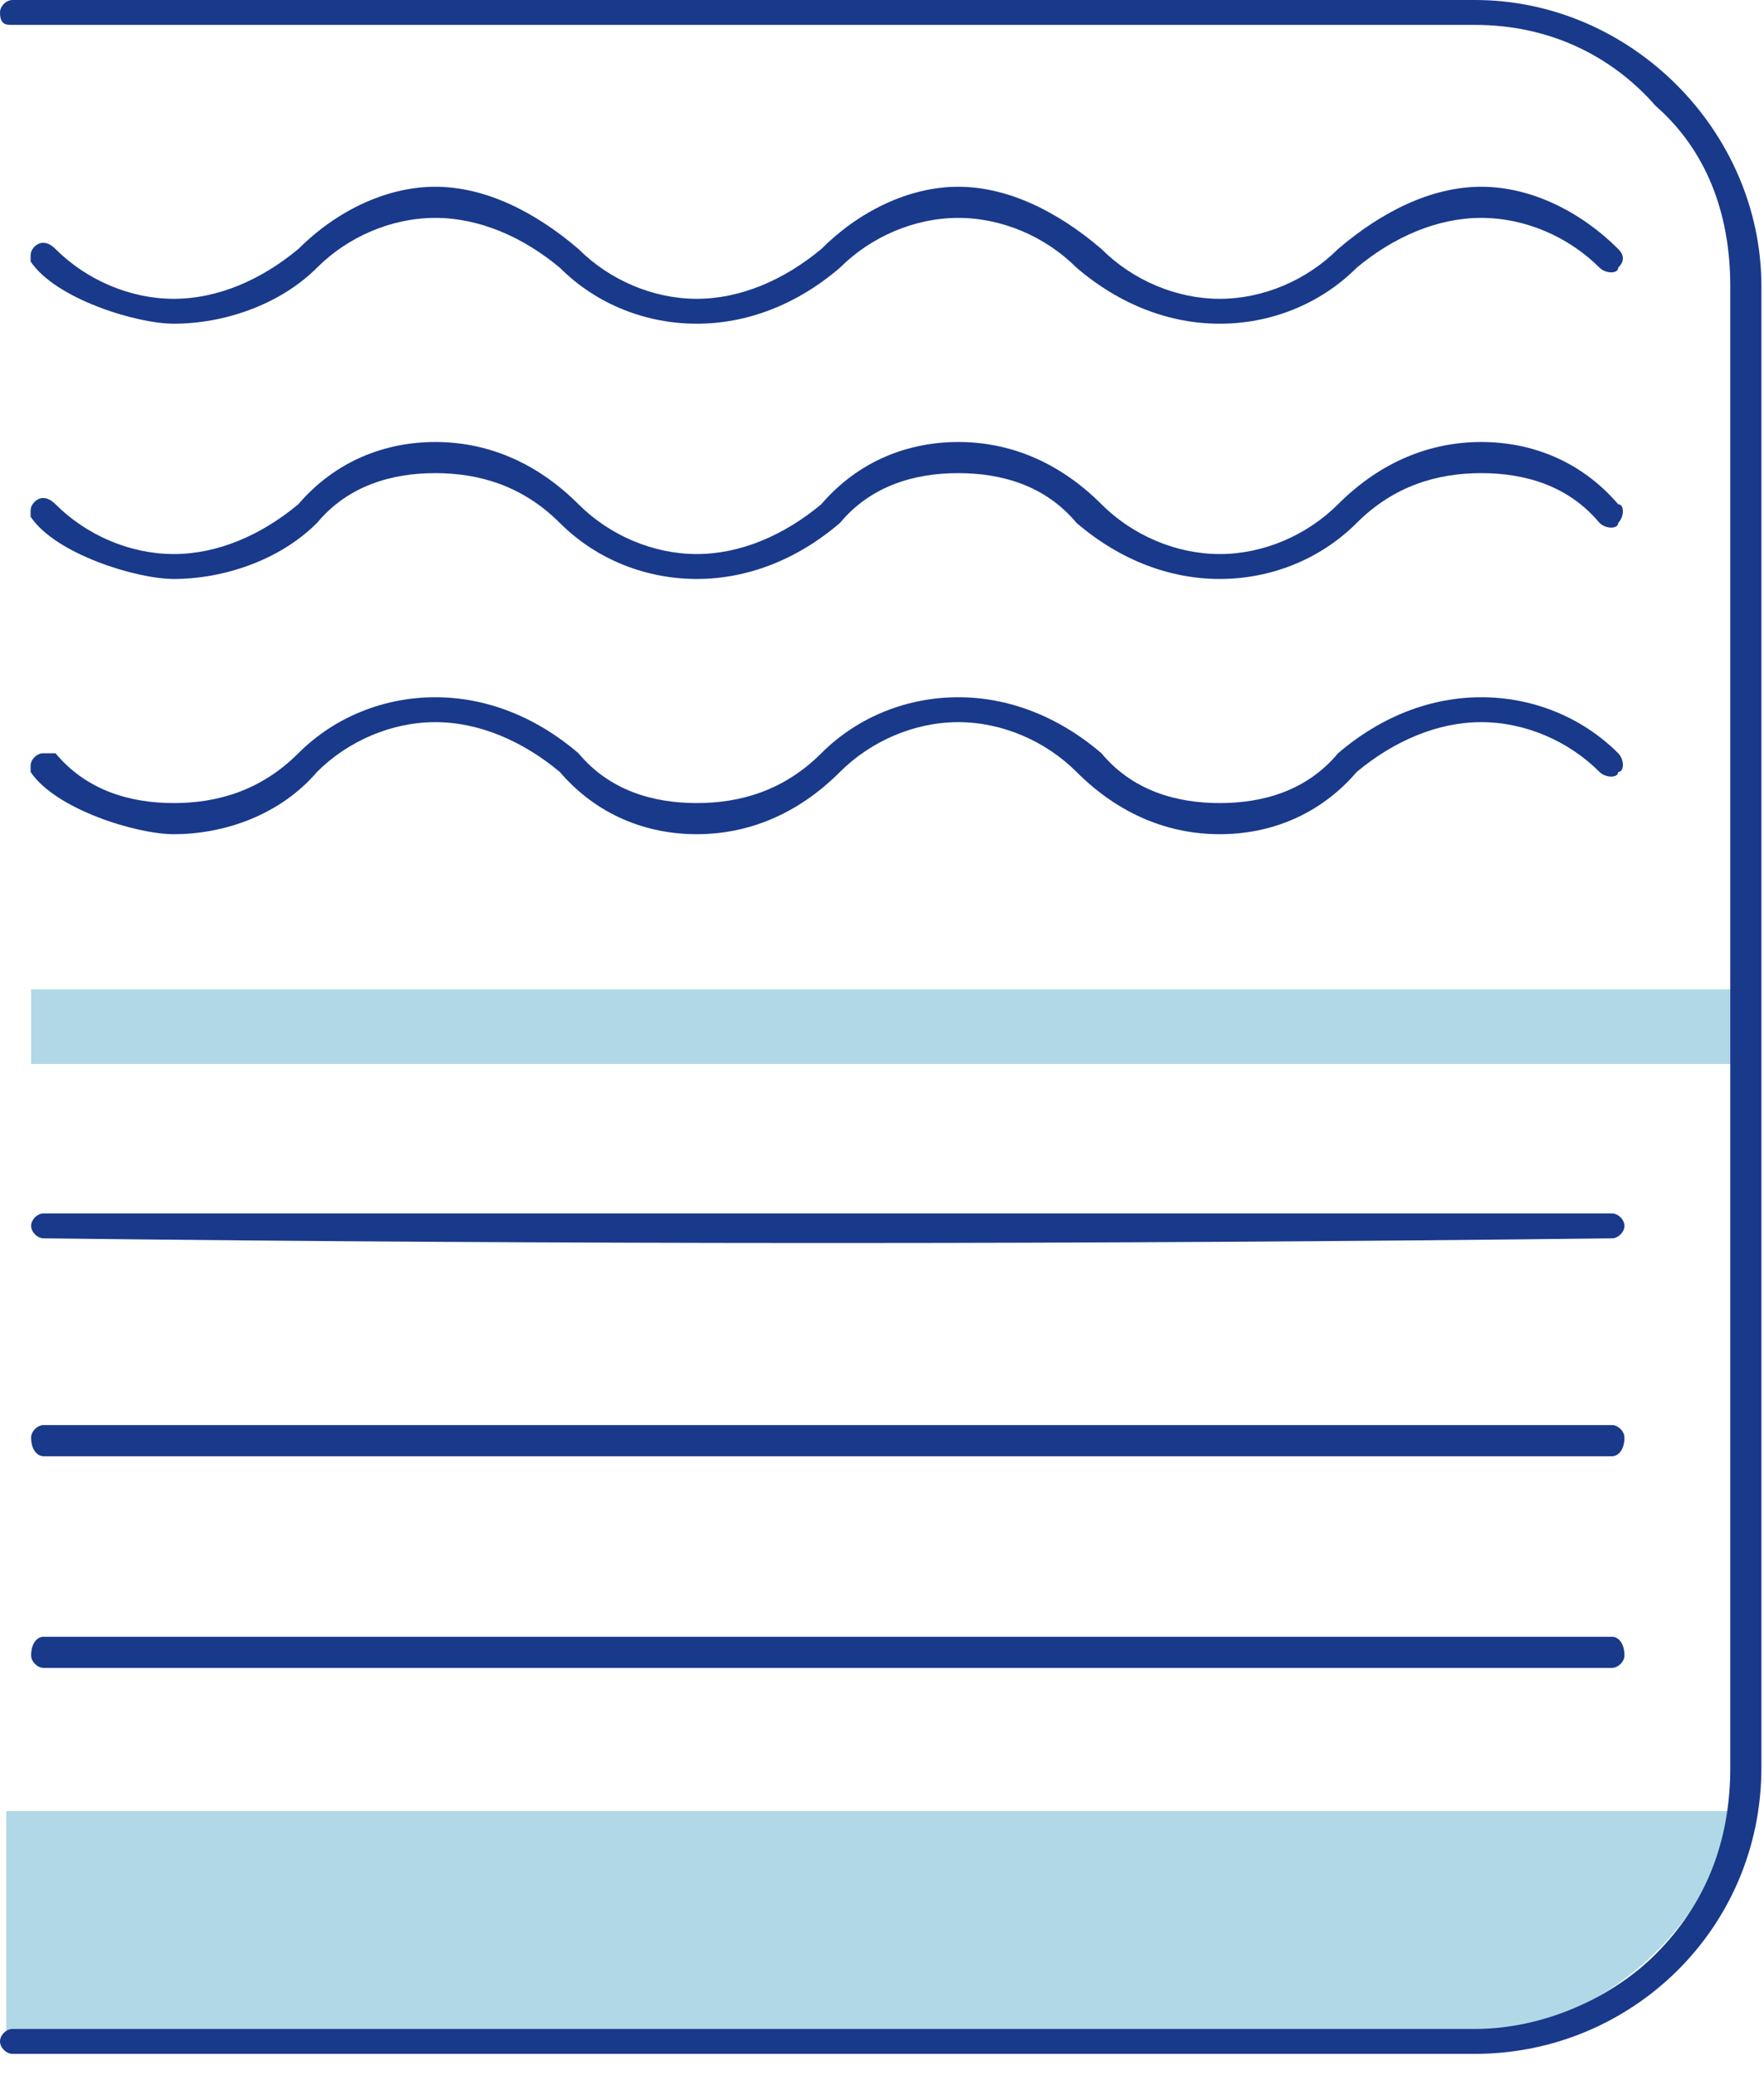
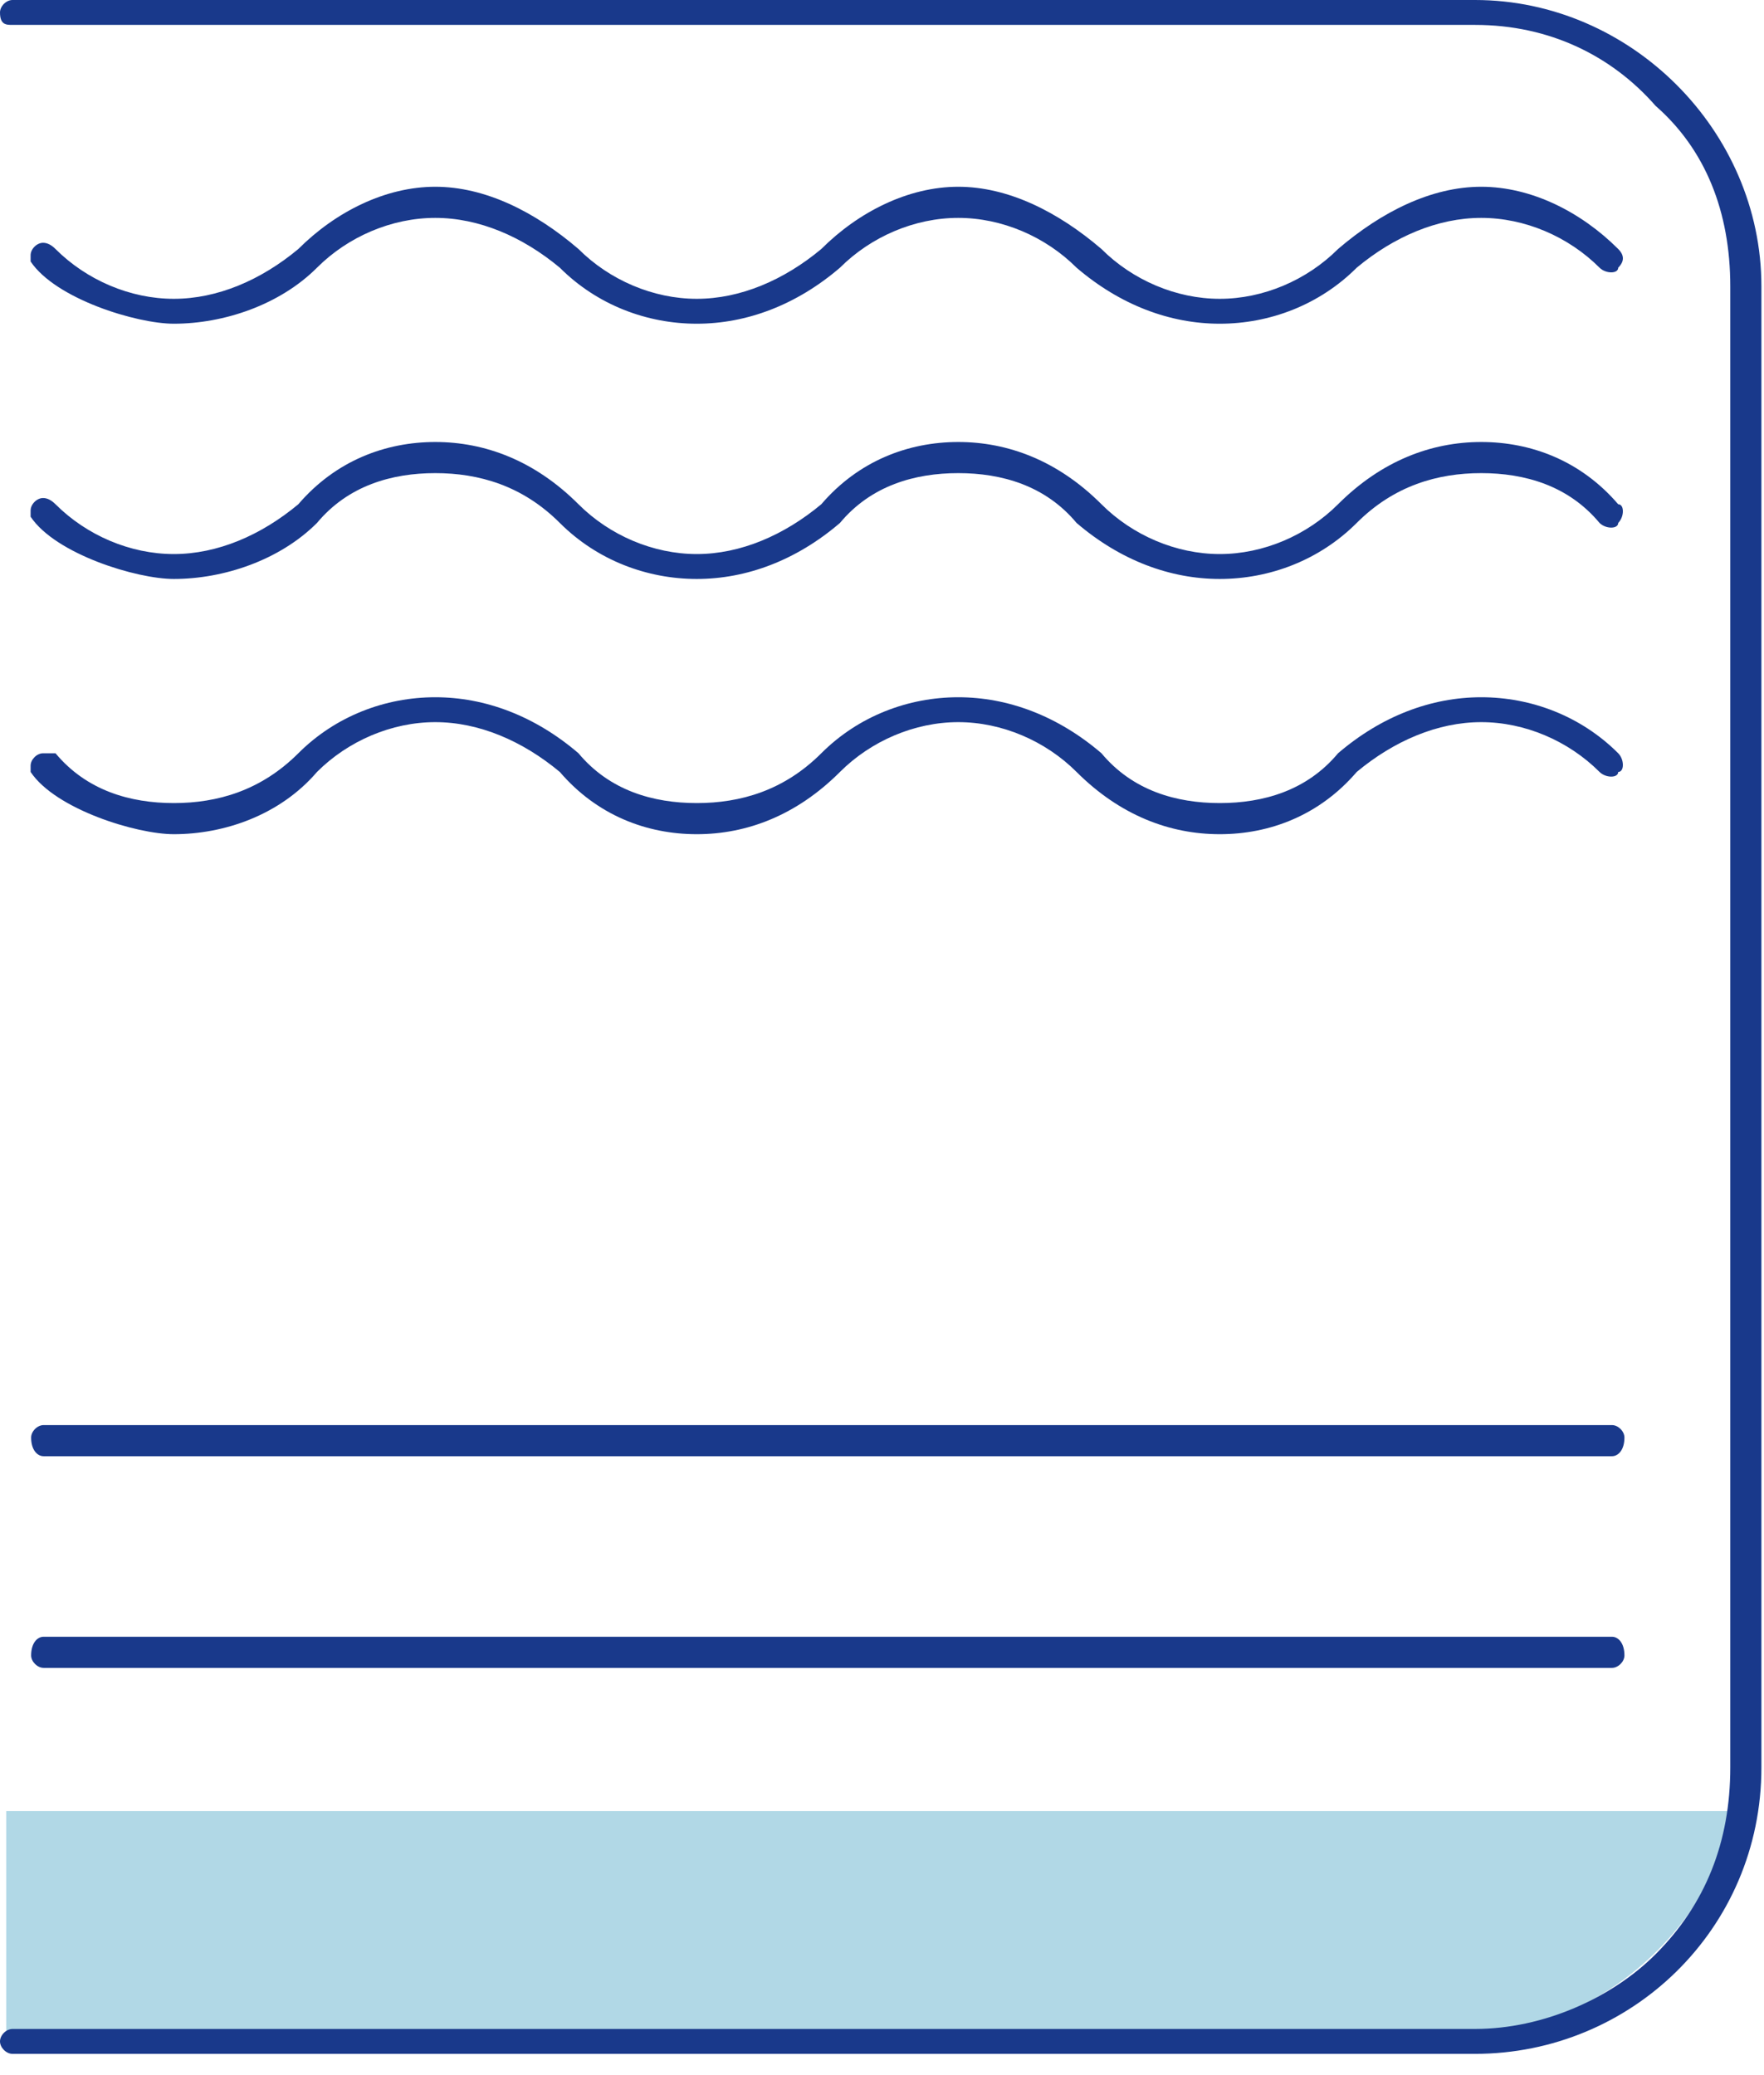
<svg xmlns="http://www.w3.org/2000/svg" width="34" height="40" viewBox="0 0 34 40" fill="none">
  <g clip-path="url(#clip0_308_61)">
    <path fill-rule="evenodd" clip-rule="evenodd" d="M31.19 14.52C30.47 13.8 29.51 13.44 28.55 13.44C27.59 13.44 26.63 13.8 25.79 14.52C25.19 15.24 24.35 15.48 23.51 15.48C22.67 15.48 21.83 15.24 21.23 14.52C20.39 13.8 19.43 13.44 18.47 13.44C17.51 13.44 16.55 13.8 15.83 14.52C15.11 15.24 14.27 15.48 13.43 15.48C12.59 15.48 11.75 15.24 11.15 14.52C10.31 13.8 9.35 13.44 8.39 13.44C7.43 13.44 6.47 13.8 5.75 14.52C5.03 15.24 4.19 15.48 3.35 15.48C2.51 15.48 1.67 15.24 1.07 14.52H0.83C0.71 14.52 0.59 14.64 0.59 14.76V14.88C1.07 15.6 2.63 16.08 3.35 16.08C4.31 16.08 5.39 15.72 6.11 14.88C6.71 14.28 7.55 13.92 8.39 13.92C9.23 13.92 10.07 14.28 10.79 14.88C11.51 15.72 12.47 16.08 13.43 16.08C14.39 16.08 15.35 15.72 16.19 14.88C16.79 14.28 17.63 13.92 18.47 13.92C19.31 13.92 20.15 14.28 20.75 14.88C21.59 15.72 22.55 16.08 23.51 16.08C24.47 16.08 25.43 15.72 26.15 14.88C26.87 14.28 27.71 13.92 28.55 13.92C29.39 13.92 30.23 14.28 30.83 14.88C30.95 15 31.19 15 31.19 14.88C31.31 14.88 31.31 14.64 31.19 14.52Z" fill="#19398B" />
    <path fill-rule="evenodd" clip-rule="evenodd" d="M31.19 4.8C30.47 4.08 29.51 3.6 28.55 3.6C27.59 3.6 26.63 4.08 25.79 4.8C25.19 5.4 24.35 5.76 23.51 5.76C22.67 5.76 21.83 5.4 21.23 4.8C20.39 4.08 19.43 3.6 18.47 3.6C17.51 3.6 16.55 4.08 15.83 4.8C15.11 5.4 14.27 5.76 13.43 5.76C12.59 5.76 11.75 5.4 11.15 4.8C10.31 4.08 9.35 3.6 8.39 3.6C7.43 3.6 6.47 4.08 5.75 4.8C5.03 5.4 4.19 5.76 3.35 5.76C2.51 5.76 1.67 5.4 1.07 4.8C0.99 4.72 0.91 4.68 0.83 4.68C0.71 4.68 0.59 4.8 0.59 4.92V5.04C1.07 5.76 2.63 6.24 3.35 6.24C4.31 6.24 5.39 5.88 6.11 5.16C6.71 4.56 7.55 4.2 8.39 4.2C9.23 4.2 10.07 4.56 10.79 5.16C11.51 5.88 12.47 6.24 13.43 6.24C14.39 6.24 15.35 5.88 16.19 5.16C16.79 4.56 17.63 4.2 18.47 4.2C19.31 4.2 20.15 4.56 20.75 5.16C21.59 5.88 22.55 6.24 23.51 6.24C24.47 6.24 25.43 5.88 26.15 5.16C26.87 4.56 27.71 4.2 28.55 4.2C29.39 4.2 30.23 4.56 30.83 5.16C30.95 5.28 31.19 5.28 31.19 5.16C31.31 5.04 31.31 4.92 31.19 4.8Z" fill="#19398B" />
    <path fill-rule="evenodd" clip-rule="evenodd" d="M31.19 9.72C30.47 8.88 29.51 8.52 28.55 8.52C27.59 8.52 26.63 8.88 25.79 9.72C25.19 10.32 24.35 10.68 23.51 10.68C22.67 10.68 21.83 10.32 21.23 9.72C20.39 8.88 19.43 8.52 18.47 8.52C17.51 8.52 16.55 8.88 15.83 9.72C15.11 10.32 14.27 10.68 13.43 10.68C12.59 10.68 11.75 10.32 11.15 9.72C10.31 8.88 9.35 8.52 8.39 8.52C7.43 8.52 6.47 8.88 5.75 9.72C5.03 10.32 4.19 10.68 3.35 10.68C2.51 10.68 1.67 10.32 1.07 9.72C0.99 9.64 0.91 9.6 0.83 9.6C0.71 9.6 0.59 9.72 0.59 9.84V9.96C1.07 10.68 2.63 11.16 3.35 11.16C4.31 11.16 5.39 10.8 6.11 10.08C6.71 9.36 7.55 9.12 8.39 9.12C9.23 9.12 10.07 9.36 10.79 10.08C11.51 10.8 12.47 11.16 13.43 11.16C14.39 11.16 15.35 10.8 16.19 10.08C16.79 9.36 17.63 9.12 18.47 9.12C19.31 9.12 20.15 9.36 20.75 10.08C21.59 10.8 22.55 11.16 23.51 11.16C24.47 11.16 25.43 10.8 26.15 10.08C26.87 9.36 27.71 9.12 28.55 9.12C29.39 9.12 30.23 9.36 30.83 10.08C30.95 10.2 31.19 10.2 31.19 10.08C31.31 9.96 31.31 9.72 31.19 9.72Z" fill="#19398B" />
-     <path d="M33.47 19.07H0.6V20.51H33.47V19.07Z" fill="#B1D8E6" />
    <path fill-rule="evenodd" clip-rule="evenodd" d="M0.12 34.91V39.23H28.07C30.71 39.23 32.87 37.31 33.47 34.91H0.12Z" fill="#B1D8E6" />
    <path fill-rule="evenodd" clip-rule="evenodd" d="M31.07 31.55H0.84C0.72 31.55 0.6 31.67 0.6 31.91C0.6 32.03 0.72 32.15 0.84 32.15H31.07C31.19 32.15 31.31 32.03 31.31 31.91C31.31 31.67 31.19 31.55 31.07 31.55Z" fill="#19398B" />
    <path fill-rule="evenodd" clip-rule="evenodd" d="M31.07 27.47H0.84C0.72 27.47 0.6 27.59 0.6 27.71C0.6 27.95 0.72 28.07 0.84 28.07H31.07C31.19 28.07 31.31 27.95 31.31 27.71C31.31 27.59 31.19 27.47 31.07 27.47Z" fill="#19398B" />
-     <path fill-rule="evenodd" clip-rule="evenodd" d="M31.07 23.39H0.84C0.72 23.39 0.6 23.51 0.6 23.63C0.6 23.75 0.72 23.87 0.84 23.87C10.92 23.99 20.99 23.99 31.07 23.87C31.19 23.87 31.31 23.75 31.31 23.63C31.31 23.51 31.19 23.39 31.07 23.39Z" fill="#19398B" />
    <path fill-rule="evenodd" clip-rule="evenodd" d="M0.24 0.48H28.43C29.87 0.48 31.07 1.08 31.91 2.04C32.87 2.88 33.35 4.08 33.35 5.52V34.07C33.35 35.51 32.87 36.71 31.91 37.67C31.07 38.51 29.75 39.11 28.43 39.11H0.24C0.12 39.11 0 39.23 0 39.35C0 39.47 0.12 39.59 0.24 39.59H28.43C31.43 39.59 33.95 37.19 33.95 34.07V5.52C33.95 2.52 31.43 0 28.43 0H0.24C0.12 0 0 0.12 0 0.24C0 0.48 0.12 0.48 0.24 0.48Z" fill="#19398B" />
  </g>
  <defs>
    <clipPath id="clip0_308_61">
      <rect width="33.95" height="39.59" fill="white" />
    </clipPath>
  </defs>
</svg>